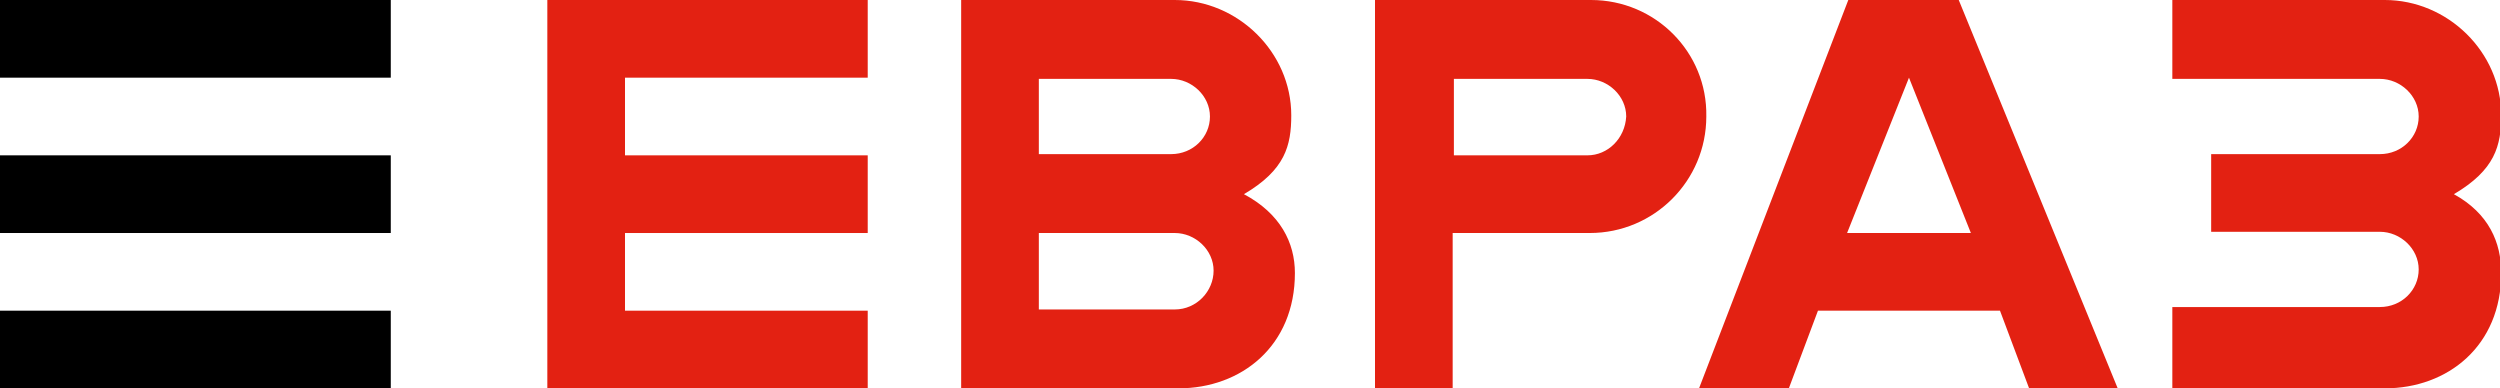
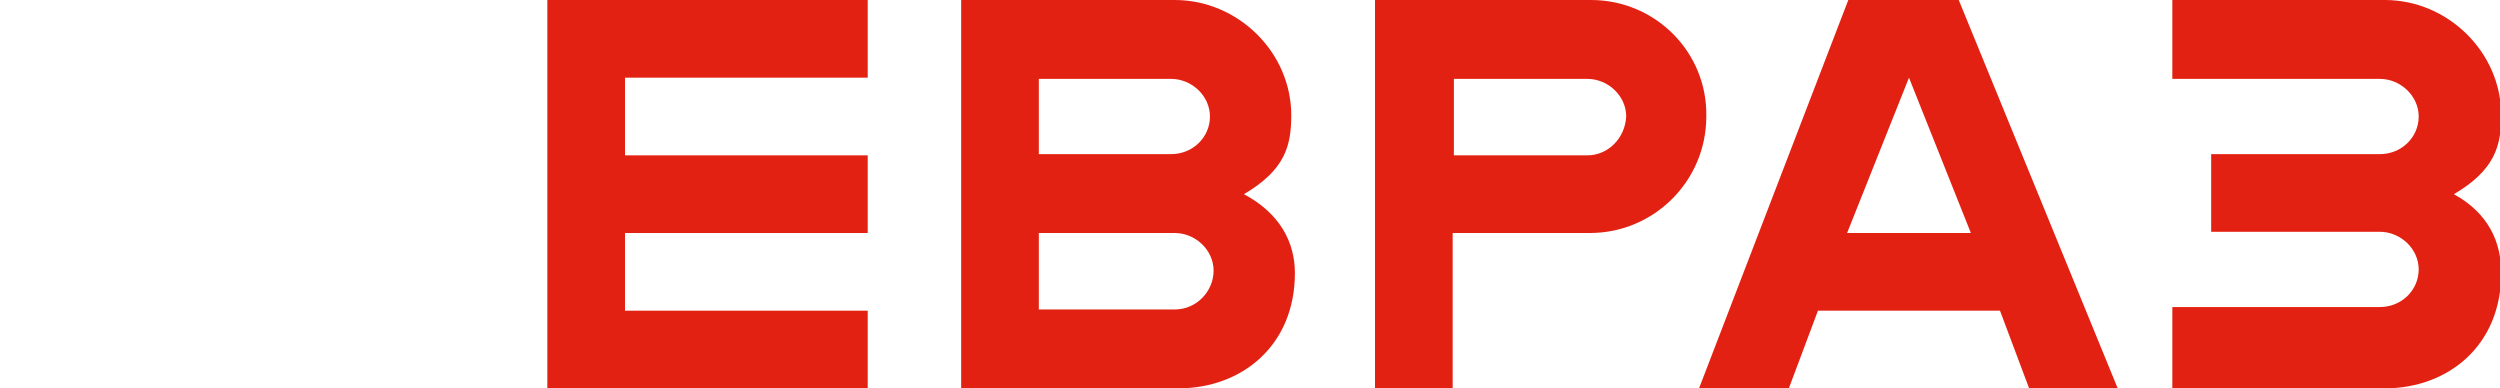
<svg xmlns="http://www.w3.org/2000/svg" version="1.1" id="Layer_1" x="0px" y="0px" viewBox="0 0 206 32" style="enable-background:new 0 0 206 32;" xml:space="preserve">
  <style type="text/css"> .st0{fill:none;} .st1{fill:#E32112;} </style>
  <rect y="0" class="st0" width="206" height="32" />
  <g>
-     <path d="M32.2,0H0v6.4h32.2V0z" />
-     <path d="M32.2,12.8H0v6.4h32.2V12.8z" />
-     <path d="M32.2,25.6H0V32h32.2V25.6z" />
    <path class="st1" d="M157.3,6.4l5.1,12.8h-10.2L157.3,6.4z M152.3,0L140,32h7.4l2.4-6.4l15,0l2.4,6.4h7.3L161.4,0H152.3z" />
    <path class="st1" d="M45.1,0v32h26.4v-6.4l-20,0v-6.4h20v-6.4h-20V6.4l20,0V0H45.1z" />
    <path class="st1" d="M179,32h12.5h5c5.2,0,9.6-3.5,9.6-9.5c0-2.5-1-4.9-3.9-6.5c3.4-2,3.9-4,3.9-6.5c0-5.2-4.4-9.5-9.6-9.5h-5H179 v6.5h17.1c1.7,0,3.2,1.4,3.2,3.1c0,1.7-1.4,3.1-3.2,3.1h-3.4h-10.5v6.4h10.5h3.4c1.7,0,3.2,1.4,3.2,3.1s-1.4,3.1-3.2,3.1H179V32 L179,32z" />
    <path class="st1" d="M131.1,0h-5h-12.8v32h6.4V19.2h7.6h3.7c5.3,0,9.6-4.3,9.6-9.6C140.7,4.3,136.4,0,131.1,0z M130.8,12.8h-11V6.5 h11c1.7,0,3.2,1.4,3.2,3.1C133.9,11.4,132.5,12.8,130.8,12.8z" />
    <path class="st1" d="M102.5,16c3.4-2,3.9-4,3.9-6.5c0-5.2-4.4-9.5-9.6-9.5l0,0c0,0,0,0,0,0H79.2v32h17.9c5.2,0,9.6-3.5,9.6-9.5 C106.7,20,105.5,17.6,102.5,16z M85.6,6.5h10.9c1.7,0,3.2,1.4,3.2,3.1c0,1.7-1.4,3.1-3.2,3.1h-3.3h-7.6V6.5z M96.8,25.5H85.6v-6.3 h11.2c1.7,0,3.2,1.4,3.2,3.1S98.6,25.5,96.8,25.5z" />
  </g>
</svg>